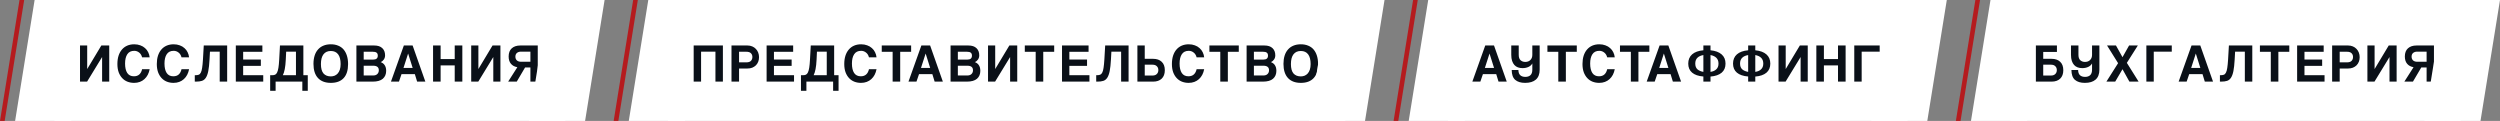
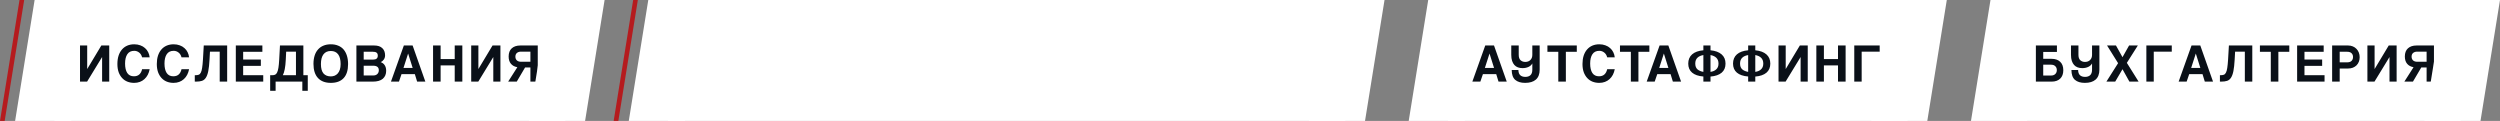
<svg xmlns="http://www.w3.org/2000/svg" width="827" height="40" viewBox="0 0 827 40" fill="none">
  <rect x="0" y="0" width="827" height="40" fill="#808080" stroke="none" />
  <path d="M11.452 0H30L23.548 40H5L11.452 0Z" fill="white" />
  <rect width="169" height="40" transform="translate(18)" fill="white" />
  <path d="M26.468 27V15.048H28.844V22.842L33.524 15.048H36.134V27H33.776V18.864L28.808 27H26.468ZM49.508 22.896C49.377 23.58 49.166 24.198 48.879 24.75C48.59 25.302 48.224 25.776 47.781 26.172C47.349 26.568 46.844 26.874 46.269 27.09C45.693 27.306 45.056 27.414 44.361 27.414C43.581 27.414 42.849 27.282 42.164 27.018C41.492 26.754 40.91 26.358 40.419 25.83C39.926 25.302 39.536 24.654 39.248 23.886C38.972 23.106 38.834 22.2 38.834 21.168C38.834 20.16 38.961 19.254 39.212 18.45C39.477 17.634 39.849 16.95 40.328 16.398C40.809 15.834 41.391 15.402 42.075 15.102C42.77 14.802 43.544 14.652 44.397 14.652C45.141 14.652 45.812 14.766 46.413 14.994C47.025 15.21 47.547 15.516 47.978 15.912C48.422 16.296 48.77 16.752 49.023 17.28C49.286 17.808 49.449 18.372 49.508 18.972H47.007C46.839 18.288 46.514 17.76 46.035 17.388C45.554 17.004 45.014 16.812 44.414 16.812C43.37 16.812 42.602 17.19 42.111 17.946C41.618 18.69 41.373 19.716 41.373 21.024C41.373 22.356 41.612 23.394 42.093 24.138C42.584 24.87 43.316 25.236 44.288 25.236C45.032 25.236 45.627 25.038 46.071 24.642C46.526 24.234 46.839 23.652 47.007 22.896H49.508ZM62.547 22.896C62.416 23.58 62.206 24.198 61.917 24.75C61.63 25.302 61.264 25.776 60.819 26.172C60.388 26.568 59.883 26.874 59.307 27.09C58.731 27.306 58.096 27.414 57.4 27.414C56.62 27.414 55.888 27.282 55.203 27.018C54.532 26.754 53.95 26.358 53.458 25.83C52.965 25.302 52.575 24.654 52.288 23.886C52.011 23.106 51.873 22.2 51.873 21.168C51.873 20.16 51.999 19.254 52.252 18.45C52.516 17.634 52.888 16.95 53.367 16.398C53.847 15.834 54.429 15.402 55.114 15.102C55.809 14.802 56.584 14.652 57.435 14.652C58.179 14.652 58.852 14.766 59.452 14.994C60.063 15.21 60.586 15.516 61.017 15.912C61.462 16.296 61.809 16.752 62.062 17.28C62.325 17.808 62.487 18.372 62.547 18.972H60.045C59.877 18.288 59.553 17.76 59.074 17.388C58.593 17.004 58.053 16.812 57.453 16.812C56.41 16.812 55.642 17.19 55.15 17.946C54.657 18.69 54.411 19.716 54.411 21.024C54.411 22.356 54.651 23.394 55.132 24.138C55.623 24.87 56.355 25.236 57.328 25.236C58.072 25.236 58.666 25.038 59.109 24.642C59.566 24.234 59.877 23.652 60.045 22.896H62.547ZM72.679 27V17.082H69.457L69.313 19.71C69.229 21.282 69.091 22.548 68.899 23.508C68.707 24.468 68.437 25.206 68.089 25.722C67.753 26.238 67.321 26.58 66.793 26.748C66.277 26.916 65.641 27 64.885 27H64.435V24.876H64.723C65.131 24.876 65.473 24.822 65.749 24.714C66.025 24.606 66.253 24.372 66.433 24.012C66.625 23.652 66.769 23.13 66.865 22.446C66.973 21.762 67.063 20.85 67.135 19.71L67.405 15.048H75.145V27H72.679ZM78.008 27V15.048H86.792V17.136H80.438V19.692H86.288V21.798H80.438V24.876H87.08V27H78.008ZM89.372 30.042V24.876H90.146C90.482 24.876 90.776 24.816 91.028 24.696C91.28 24.576 91.496 24.33 91.676 23.958C91.856 23.586 92 23.064 92.108 22.392C92.216 21.72 92.3 20.826 92.36 19.71L92.612 15.048H100.352V24.876H101.81V30.042H100.01V27H91.172V30.042H89.372ZM94.664 17.082L94.538 19.71C94.478 20.982 94.364 22.038 94.196 22.878C94.028 23.718 93.818 24.384 93.566 24.876H97.904V17.082H94.664ZM109.438 25.272C109.882 25.272 110.302 25.194 110.698 25.038C111.094 24.87 111.436 24.624 111.724 24.3C112.024 23.964 112.258 23.538 112.426 23.022C112.594 22.506 112.678 21.894 112.678 21.186C112.678 19.77 112.402 18.696 111.85 17.964C111.298 17.232 110.494 16.866 109.438 16.866C108.382 16.866 107.572 17.232 107.008 17.964C106.444 18.696 106.162 19.77 106.162 21.186C106.162 22.602 106.444 23.64 107.008 24.3C107.584 24.948 108.394 25.272 109.438 25.272ZM109.438 27.414C107.59 27.414 106.168 26.874 105.172 25.794C104.188 24.714 103.696 23.16 103.696 21.132C103.696 20.124 103.822 19.218 104.074 18.414C104.326 17.61 104.698 16.932 105.19 16.38C105.682 15.816 106.282 15.39 106.99 15.102C107.698 14.802 108.514 14.652 109.438 14.652C110.35 14.652 111.16 14.802 111.868 15.102C112.588 15.39 113.188 15.816 113.668 16.38C114.148 16.944 114.514 17.634 114.766 18.45C115.018 19.254 115.144 20.166 115.144 21.186C115.144 23.25 114.652 24.804 113.668 25.848C112.696 26.892 111.286 27.414 109.438 27.414ZM123.478 24.966C124.054 24.966 124.504 24.804 124.828 24.48C125.152 24.156 125.314 23.748 125.314 23.256C125.314 22.728 125.152 22.344 124.828 22.104C124.516 21.864 124.078 21.744 123.514 21.744H120.31V24.966H123.478ZM120.31 17.118V19.71H123.46C124.468 19.71 124.972 19.278 124.972 18.414C124.972 17.958 124.84 17.628 124.576 17.424C124.324 17.22 123.904 17.118 123.316 17.118H120.31ZM117.898 27V15.048H123.784C124.96 15.048 125.854 15.342 126.466 15.93C127.078 16.506 127.384 17.298 127.384 18.306C127.384 18.822 127.246 19.284 126.97 19.692C126.694 20.088 126.346 20.37 125.926 20.538C126.178 20.634 126.412 20.76 126.628 20.916C126.856 21.06 127.048 21.252 127.204 21.492C127.372 21.72 127.504 21.996 127.6 22.32C127.696 22.632 127.744 23.004 127.744 23.436C127.744 24.528 127.378 25.398 126.646 26.046C125.914 26.682 124.792 27 123.28 27H117.898ZM135.017 17.73H134.999L133.469 22.482H136.511L135.017 17.73ZM137.987 27L137.231 24.534H132.821L131.975 27H129.329L133.595 15.048H136.493L140.705 27H137.987ZM150.42 27V21.636H145.758V27H143.256V15.048H145.758V19.548H150.42V15.048H152.94V27H150.42ZM155.874 27V15.048H158.25V22.842L162.93 15.048H165.54V27H163.182V18.864L158.214 27H155.874ZM173.695 22.32L170.941 27H168.097L171.139 22.23C170.227 22.074 169.519 21.696 169.015 21.096C168.511 20.496 168.259 19.692 168.259 18.684C168.259 17.508 168.601 16.608 169.285 15.984C169.981 15.36 170.929 15.048 172.129 15.048H177.889V27H175.459V22.32H173.695ZM175.459 20.43V17.082H172.363C171.775 17.082 171.313 17.232 170.977 17.532C170.653 17.82 170.491 18.222 170.491 18.738C170.491 19.254 170.653 19.668 170.977 19.98C171.313 20.28 171.775 20.43 172.363 20.43H175.459Z" fill="#0A1018" />
  <path d="M181.452 0H200L193.548 40H175L181.452 0Z" fill="white" />
  <path d="M6.452 0H8L1.548 40H0L6.452 0Z" fill="#B51B1E" />
  <path d="M214.452 0H233L226.548 40H208L214.452 0Z" fill="white" />
  <rect width="224" height="40" transform="translate(221)" fill="white" />
-   <path d="M236.668 27V17.082H231.916V27H229.468V15.048H239.134V27H236.668ZM246.856 20.628C247.576 20.628 248.092 20.466 248.404 20.142C248.728 19.806 248.89 19.374 248.89 18.846C248.89 18.342 248.728 17.928 248.404 17.604C248.092 17.28 247.576 17.118 246.856 17.118H244.48V20.628H246.856ZM241.978 27V15.048H247.252C247.84 15.048 248.368 15.15 248.836 15.354C249.304 15.546 249.706 15.822 250.042 16.182C250.378 16.53 250.636 16.938 250.816 17.406C250.996 17.874 251.086 18.378 251.086 18.918C251.086 19.458 250.996 19.962 250.816 20.43C250.636 20.886 250.378 21.282 250.042 21.618C249.706 21.942 249.304 22.2 248.836 22.392C248.368 22.572 247.84 22.662 247.252 22.662H244.48V27H241.978ZM253.594 27V15.048H262.378V17.136H256.024V19.692H261.874V21.798H256.024V24.876H262.666V27H253.594ZM264.958 30.042V24.876H265.732C266.068 24.876 266.362 24.816 266.614 24.696C266.866 24.576 267.082 24.33 267.262 23.958C267.442 23.586 267.586 23.064 267.694 22.392C267.802 21.72 267.886 20.826 267.946 19.71L268.198 15.048H275.938V24.876H277.396V30.042H275.596V27H266.758V30.042H264.958ZM270.25 17.082L270.124 19.71C270.064 20.982 269.95 22.038 269.782 22.878C269.614 23.718 269.404 24.384 269.152 24.876H273.49V17.082H270.25ZM289.956 22.896C289.824 23.58 289.614 24.198 289.326 24.75C289.038 25.302 288.672 25.776 288.228 26.172C287.796 26.568 287.292 26.874 286.716 27.09C286.14 27.306 285.504 27.414 284.808 27.414C284.028 27.414 283.296 27.282 282.612 27.018C281.94 26.754 281.358 26.358 280.866 25.83C280.374 25.302 279.984 24.654 279.696 23.886C279.42 23.106 279.282 22.2 279.282 21.168C279.282 20.16 279.408 19.254 279.66 18.45C279.924 17.634 280.296 16.95 280.776 16.398C281.256 15.834 281.838 15.402 282.522 15.102C283.218 14.802 283.992 14.652 284.844 14.652C285.588 14.652 286.26 14.766 286.86 14.994C287.472 15.21 287.994 15.516 288.426 15.912C288.87 16.296 289.218 16.752 289.47 17.28C289.734 17.808 289.896 18.372 289.956 18.972H287.454C287.286 18.288 286.962 17.76 286.482 17.388C286.002 17.004 285.462 16.812 284.862 16.812C283.818 16.812 283.05 17.19 282.558 17.946C282.066 18.69 281.82 19.716 281.82 21.024C281.82 22.356 282.06 23.394 282.54 24.138C283.032 24.87 283.764 25.236 284.736 25.236C285.48 25.236 286.074 25.038 286.518 24.642C286.974 24.234 287.286 23.652 287.454 22.896H289.956ZM295.283 27V17.136H291.683V15.048H301.403V17.136H297.785V27H295.283ZM306.209 17.73H306.191L304.661 22.482H307.703L306.209 17.73ZM309.179 27L308.423 24.534H304.013L303.167 27H300.521L304.787 15.048H307.685L311.897 27H309.179ZM320.027 24.966C320.603 24.966 321.053 24.804 321.377 24.48C321.701 24.156 321.863 23.748 321.863 23.256C321.863 22.728 321.701 22.344 321.377 22.104C321.065 21.864 320.627 21.744 320.063 21.744H316.859V24.966H320.027ZM316.859 17.118V19.71H320.009C321.017 19.71 321.521 19.278 321.521 18.414C321.521 17.958 321.389 17.628 321.125 17.424C320.873 17.22 320.453 17.118 319.865 17.118H316.859ZM314.447 27V15.048H320.333C321.509 15.048 322.403 15.342 323.015 15.93C323.627 16.506 323.933 17.298 323.933 18.306C323.933 18.822 323.795 19.284 323.519 19.692C323.243 20.088 322.895 20.37 322.475 20.538C322.727 20.634 322.961 20.76 323.177 20.916C323.405 21.06 323.597 21.252 323.753 21.492C323.921 21.72 324.053 21.996 324.149 22.32C324.245 22.632 324.293 23.004 324.293 23.436C324.293 24.528 323.927 25.398 323.195 26.046C322.463 26.682 321.341 27 319.829 27H314.447ZM326.837 27V15.048H329.213V22.842L333.893 15.048H336.503V27H334.145V18.864L329.177 27H326.837ZM342.606 27V17.136H339.006V15.048H348.726V17.136H345.108V27H342.606ZM351.314 27V15.048H360.098V17.136H353.744V19.692H359.594V21.798H353.744V24.876H360.386V27H351.314ZM370.868 27V17.082H367.646L367.502 19.71C367.418 21.282 367.28 22.548 367.088 23.508C366.896 24.468 366.626 25.206 366.278 25.722C365.942 26.238 365.51 26.58 364.982 26.748C364.466 26.916 363.83 27 363.074 27H362.624V24.876H362.912C363.32 24.876 363.662 24.822 363.938 24.714C364.214 24.606 364.442 24.372 364.622 24.012C364.814 23.652 364.958 23.13 365.054 22.446C365.162 21.762 365.252 20.85 365.324 19.71L365.594 15.048H373.334V27H370.868ZM378.681 21.402V24.984H381.291C381.867 24.984 382.323 24.822 382.659 24.498C383.007 24.162 383.181 23.724 383.181 23.184C383.181 22.656 383.013 22.23 382.677 21.906C382.353 21.57 381.891 21.402 381.291 21.402H378.681ZM381.453 19.458C382.653 19.458 383.595 19.782 384.279 20.43C384.975 21.078 385.323 22.008 385.323 23.22C385.323 24.432 384.975 25.368 384.279 26.028C383.595 26.676 382.653 27 381.453 27H376.251V15.048H378.681V19.458H381.453ZM398.342 22.896C398.21 23.58 398 24.198 397.712 24.75C397.424 25.302 397.058 25.776 396.614 26.172C396.182 26.568 395.678 26.874 395.102 27.09C394.526 27.306 393.89 27.414 393.194 27.414C392.414 27.414 391.682 27.282 390.998 27.018C390.326 26.754 389.744 26.358 389.252 25.83C388.76 25.302 388.37 24.654 388.082 23.886C387.806 23.106 387.668 22.2 387.668 21.168C387.668 20.16 387.794 19.254 388.046 18.45C388.31 17.634 388.682 16.95 389.162 16.398C389.642 15.834 390.224 15.402 390.908 15.102C391.604 14.802 392.378 14.652 393.23 14.652C393.974 14.652 394.646 14.766 395.246 14.994C395.858 15.21 396.38 15.516 396.812 15.912C397.256 16.296 397.604 16.752 397.856 17.28C398.12 17.808 398.282 18.372 398.342 18.972H395.84C395.672 18.288 395.348 17.76 394.868 17.388C394.388 17.004 393.848 16.812 393.248 16.812C392.204 16.812 391.436 17.19 390.944 17.946C390.452 18.69 390.206 19.716 390.206 21.024C390.206 22.356 390.446 23.394 390.926 24.138C391.418 24.87 392.15 25.236 393.122 25.236C393.866 25.236 394.46 25.038 394.904 24.642C395.36 24.234 395.672 23.652 395.84 22.896H398.342ZM403.67 27V17.136H400.07V15.048H409.79V17.136H406.172V27H403.67ZM417.959 24.966C418.535 24.966 418.985 24.804 419.309 24.48C419.633 24.156 419.795 23.748 419.795 23.256C419.795 22.728 419.633 22.344 419.309 22.104C418.997 21.864 418.559 21.744 417.995 21.744H414.791V24.966H417.959ZM414.791 17.118V19.71H417.941C418.949 19.71 419.453 19.278 419.453 18.414C419.453 17.958 419.321 17.628 419.057 17.424C418.805 17.22 418.385 17.118 417.797 17.118H414.791ZM412.379 27V15.048H418.265C419.441 15.048 420.335 15.342 420.947 15.93C421.559 16.506 421.865 17.298 421.865 18.306C421.865 18.822 421.727 19.284 421.451 19.692C421.175 20.088 420.827 20.37 420.407 20.538C420.659 20.634 420.893 20.76 421.109 20.916C421.337 21.06 421.529 21.252 421.685 21.492C421.853 21.72 421.985 21.996 422.081 22.32C422.177 22.632 422.225 23.004 422.225 23.436C422.225 24.528 421.859 25.398 421.127 26.046C420.395 26.682 419.273 27 417.761 27H412.379ZM430.313 25.272C430.757 25.272 431.177 25.194 431.573 25.038C431.969 24.87 432.311 24.624 432.599 24.3C432.899 23.964 433.133 23.538 433.301 23.022C433.469 22.506 433.553 21.894 433.553 21.186C433.553 19.77 433.277 18.696 432.725 17.964C432.173 17.232 431.369 16.866 430.313 16.866C429.257 16.866 428.447 17.232 427.883 17.964C427.319 18.696 427.037 19.77 427.037 21.186C427.037 22.602 427.319 23.64 427.883 24.3C428.459 24.948 429.269 25.272 430.313 25.272ZM430.313 27.414C428.465 27.414 427.043 26.874 426.047 25.794C425.063 24.714 424.571 23.16 424.571 21.132C424.571 20.124 424.697 19.218 424.949 18.414C425.201 17.61 425.573 16.932 426.065 16.38C426.557 15.816 427.157 15.39 427.865 15.102C428.573 14.802 429.389 14.652 430.313 14.652C431.225 14.652 432.035 14.802 432.743 15.102C433.463 15.39 434.063 15.816 434.543 16.38C435.023 16.944 435.389 17.634 435.641 18.45C435.893 19.254 436.019 20.166 436.019 21.186C436.019 23.25 435.527 24.804 434.543 25.848C433.571 26.892 432.161 27.414 430.313 27.414Z" fill="#0A1018" />
  <path d="M439.452 0H458L451.548 40H433L439.452 0Z" fill="white" />
  <path d="M209.452 0H211L204.548 40H203L209.452 0Z" fill="#B51B1E" />
  <path d="M472.452 0H491L484.548 40H466L472.452 0Z" fill="white" />
  <rect width="152" height="40" transform="translate(479)" fill="white" />
  <path d="M492.742 17.73H492.724L491.194 22.482H494.236L492.742 17.73ZM495.712 27L494.956 24.534H490.546L489.7 27H487.054L491.32 15.048H494.218L498.43 27H495.712ZM509.323 23.058C509.323 24.51 508.903 25.602 508.063 26.334C507.235 27.054 506.053 27.414 504.517 27.414C503.113 27.414 502.021 27.084 501.241 26.424C500.473 25.764 500.083 24.672 500.071 23.148H502.285C502.297 23.94 502.507 24.522 502.915 24.894C503.323 25.254 503.875 25.434 504.571 25.434C505.291 25.434 505.855 25.248 506.263 24.876C506.683 24.492 506.893 23.886 506.893 23.058V20.988C506.617 21.492 506.191 21.876 505.615 22.14C505.039 22.404 504.385 22.536 503.653 22.536C503.089 22.536 502.579 22.452 502.123 22.284C501.667 22.116 501.277 21.852 500.953 21.492C500.629 21.132 500.377 20.676 500.197 20.124C500.017 19.572 499.927 18.912 499.927 18.144V15.048H502.393V18.126C502.393 18.954 502.597 19.554 503.005 19.926C503.425 20.298 503.941 20.484 504.553 20.484C505.261 20.484 505.825 20.274 506.245 19.854C506.677 19.434 506.893 18.864 506.893 18.144V15.048H509.323V23.058ZM515.485 27V17.136H511.885V15.048H521.605V17.136H517.987V27H515.485ZM534.161 22.896C534.029 23.58 533.819 24.198 533.531 24.75C533.243 25.302 532.877 25.776 532.433 26.172C532.001 26.568 531.497 26.874 530.921 27.09C530.345 27.306 529.709 27.414 529.013 27.414C528.233 27.414 527.501 27.282 526.817 27.018C526.145 26.754 525.563 26.358 525.071 25.83C524.579 25.302 524.189 24.654 523.901 23.886C523.625 23.106 523.487 22.2 523.487 21.168C523.487 20.16 523.613 19.254 523.865 18.45C524.129 17.634 524.501 16.95 524.981 16.398C525.461 15.834 526.043 15.402 526.727 15.102C527.423 14.802 528.197 14.652 529.049 14.652C529.793 14.652 530.465 14.766 531.065 14.994C531.677 15.21 532.199 15.516 532.631 15.912C533.075 16.296 533.423 16.752 533.675 17.28C533.939 17.808 534.101 18.372 534.161 18.972H531.659C531.491 18.288 531.167 17.76 530.687 17.388C530.207 17.004 529.667 16.812 529.067 16.812C528.023 16.812 527.255 17.19 526.763 17.946C526.271 18.69 526.025 19.716 526.025 21.024C526.025 22.356 526.265 23.394 526.745 24.138C527.237 24.87 527.969 25.236 528.941 25.236C529.685 25.236 530.279 25.038 530.723 24.642C531.179 24.234 531.491 23.652 531.659 22.896H534.161ZM539.488 27V17.136H535.888V15.048H545.608V17.136H541.99V27H539.488ZM550.414 17.73H550.396L548.866 22.482H551.908L550.414 17.73ZM553.384 27L552.628 24.534H548.218L547.372 27H544.726L548.992 15.048H551.89L556.102 27H553.384ZM563.476 27V25.308C561.844 25.176 560.602 24.75 559.75 24.03C558.898 23.31 558.472 22.314 558.472 21.042C558.472 19.758 558.898 18.738 559.75 17.982C560.614 17.226 561.856 16.776 563.476 16.632V15.048H565.834V16.632C567.442 16.788 568.672 17.244 569.524 18C570.376 18.744 570.802 19.758 570.802 21.042C570.802 22.326 570.376 23.328 569.524 24.048C568.672 24.768 567.442 25.194 565.834 25.326V27H563.476ZM560.794 21.024C560.794 21.876 561.04 22.518 561.532 22.95C562.036 23.37 562.684 23.646 563.476 23.778V18.216C562.648 18.348 561.994 18.642 561.514 19.098C561.034 19.554 560.794 20.196 560.794 21.024ZM568.48 21.042C568.48 20.214 568.24 19.572 567.76 19.116C567.292 18.66 566.65 18.36 565.834 18.216V23.778C566.218 23.718 566.572 23.622 566.896 23.49C567.22 23.346 567.496 23.166 567.724 22.95C567.964 22.734 568.15 22.47 568.282 22.158C568.414 21.834 568.48 21.462 568.48 21.042ZM578.291 27V25.308C576.659 25.176 575.417 24.75 574.565 24.03C573.713 23.31 573.287 22.314 573.287 21.042C573.287 19.758 573.713 18.738 574.565 17.982C575.429 17.226 576.671 16.776 578.291 16.632V15.048H580.649V16.632C582.257 16.788 583.487 17.244 584.339 18C585.191 18.744 585.617 19.758 585.617 21.042C585.617 22.326 585.191 23.328 584.339 24.048C583.487 24.768 582.257 25.194 580.649 25.326V27H578.291ZM575.609 21.024C575.609 21.876 575.855 22.518 576.347 22.95C576.851 23.37 577.499 23.646 578.291 23.778V18.216C577.463 18.348 576.809 18.642 576.329 19.098C575.849 19.554 575.609 20.196 575.609 21.024ZM583.295 21.042C583.295 20.214 583.055 19.572 582.575 19.116C582.107 18.66 581.465 18.36 580.649 18.216V23.778C581.033 23.718 581.387 23.622 581.711 23.49C582.035 23.346 582.311 23.166 582.539 22.95C582.779 22.734 582.965 22.47 583.097 22.158C583.229 21.834 583.295 21.462 583.295 21.042ZM588.335 27V15.048H590.711V22.842L595.391 15.048H598.001V27H595.643V18.864L590.675 27H588.335ZM608.01 27V21.636H603.348V27H600.846V15.048H603.348V19.548H608.01V15.048H610.53V27H608.01ZM621.798 15.048V17.082H615.84V27H613.392V15.048H621.798Z" fill="#0A1018" />
  <path d="M625.452 0H644L637.548 40H619L625.452 0Z" fill="white" />
-   <path d="M467.452 0H469L462.548 40H461L467.452 0Z" fill="#B51B1E" />
  <path d="M658.452 0H677L670.548 40H652L658.452 0Z" fill="white" />
  <rect width="149" height="40" transform="translate(665)" fill="white" />
  <path d="M678.67 19.458C679.87 19.458 680.812 19.782 681.496 20.43C682.192 21.078 682.54 22.008 682.54 23.22C682.54 24.432 682.192 25.368 681.496 26.028C680.812 26.676 679.87 27 678.67 27H673.468V15.048H680.434V17.19H675.898V19.458H678.67ZM675.898 21.402V24.984H678.508C679.084 24.984 679.54 24.822 679.876 24.498C680.224 24.162 680.398 23.724 680.398 23.184C680.398 22.656 680.23 22.23 679.894 21.906C679.57 21.57 679.108 21.402 678.508 21.402H675.898ZM694.479 23.058C694.479 24.51 694.059 25.602 693.219 26.334C692.391 27.054 691.209 27.414 689.673 27.414C688.269 27.414 687.177 27.084 686.397 26.424C685.629 25.764 685.239 24.672 685.227 23.148H687.441C687.453 23.94 687.663 24.522 688.071 24.894C688.479 25.254 689.031 25.434 689.727 25.434C690.447 25.434 691.011 25.248 691.419 24.876C691.839 24.492 692.049 23.886 692.049 23.058V20.988C691.773 21.492 691.347 21.876 690.771 22.14C690.195 22.404 689.541 22.536 688.809 22.536C688.245 22.536 687.735 22.452 687.279 22.284C686.823 22.116 686.433 21.852 686.109 21.492C685.785 21.132 685.533 20.676 685.353 20.124C685.173 19.572 685.083 18.912 685.083 18.144V15.048H687.549V18.126C687.549 18.954 687.753 19.554 688.161 19.926C688.581 20.298 689.097 20.484 689.709 20.484C690.417 20.484 690.981 20.274 691.401 19.854C691.833 19.434 692.049 18.864 692.049 18.144V15.048H694.479V23.058ZM704.409 27L702.123 22.896L699.711 27H696.795L700.665 20.898L697.011 15.048H699.963L702.123 18.918L704.301 15.048H707.199L703.563 20.79L707.451 27H704.409ZM718.423 15.048V17.082H712.465V27H710.017V15.048H718.423ZM726.381 17.73H726.363L724.833 22.482H727.875L726.381 17.73ZM729.351 27L728.595 24.534H724.185L723.339 27H720.693L724.959 15.048H727.857L732.069 27H729.351ZM742.593 27V17.082H739.371L739.227 19.71C739.143 21.282 739.005 22.548 738.813 23.508C738.621 24.468 738.351 25.206 738.003 25.722C737.667 26.238 737.235 26.58 736.707 26.748C736.191 26.916 735.555 27 734.799 27H734.349V24.876H734.637C735.045 24.876 735.387 24.822 735.663 24.714C735.939 24.606 736.167 24.372 736.347 24.012C736.539 23.652 736.683 23.13 736.779 22.446C736.887 21.762 736.977 20.85 737.049 19.71L737.319 15.048H745.059V27H742.593ZM751.18 27V17.136H747.58V15.048H757.3V17.136H753.682V27H751.18ZM759.889 27V15.048H768.673V17.136H762.319V19.692H768.169V21.798H762.319V24.876H768.961V27H759.889ZM776.347 20.628C777.067 20.628 777.583 20.466 777.895 20.142C778.219 19.806 778.381 19.374 778.381 18.846C778.381 18.342 778.219 17.928 777.895 17.604C777.583 17.28 777.067 17.118 776.347 17.118H773.971V20.628H776.347ZM771.469 27V15.048H776.743C777.331 15.048 777.859 15.15 778.327 15.354C778.795 15.546 779.197 15.822 779.533 16.182C779.869 16.53 780.127 16.938 780.307 17.406C780.487 17.874 780.577 18.378 780.577 18.918C780.577 19.458 780.487 19.962 780.307 20.43C780.127 20.886 779.869 21.282 779.533 21.618C779.197 21.942 778.795 22.2 778.327 22.392C777.859 22.572 777.331 22.662 776.743 22.662H773.971V27H771.469ZM783.138 27V15.048H785.514V22.842L790.194 15.048H792.804V27H790.446V18.864L785.478 27H783.138ZM800.958 22.32L798.204 27H795.36L798.402 22.23C797.49 22.074 796.782 21.696 796.278 21.096C795.774 20.496 795.522 19.692 795.522 18.684C795.522 17.508 795.864 16.608 796.548 15.984C797.244 15.36 798.192 15.048 799.392 15.048H805.152V27H802.722V22.32H800.958ZM802.722 20.43V17.082H799.626C799.038 17.082 798.576 17.232 798.24 17.532C797.916 17.82 797.754 18.222 797.754 18.738C797.754 19.254 797.916 19.668 798.24 19.98C798.576 20.28 799.038 20.43 799.626 20.43H802.722Z" fill="#0A1018" />
  <path d="M808.452 0H827L820.548 40H802L808.452 0Z" fill="white" />
-   <path d="M653.452 0H655L648.548 40H647L653.452 0Z" fill="#B51B1E" />
</svg>